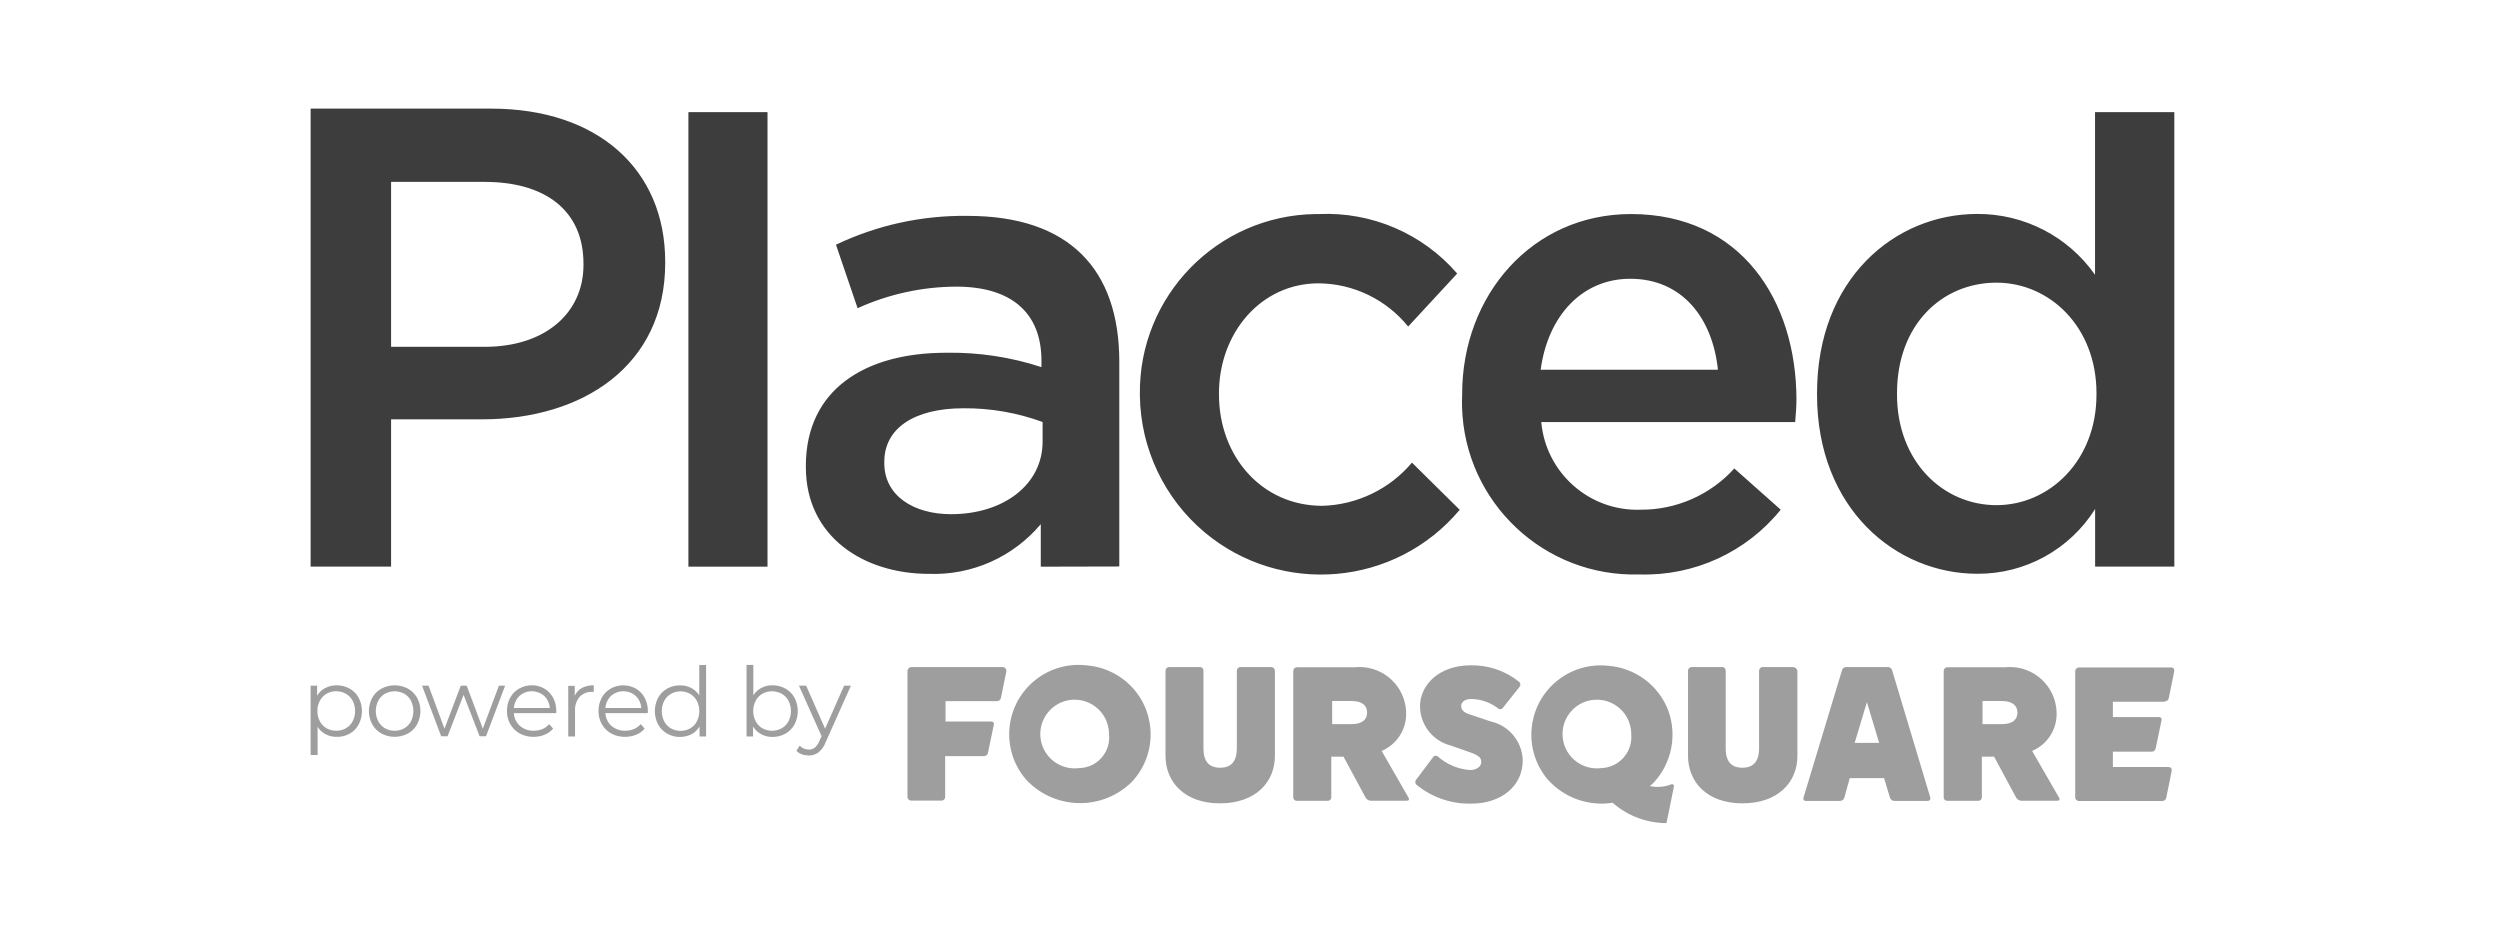
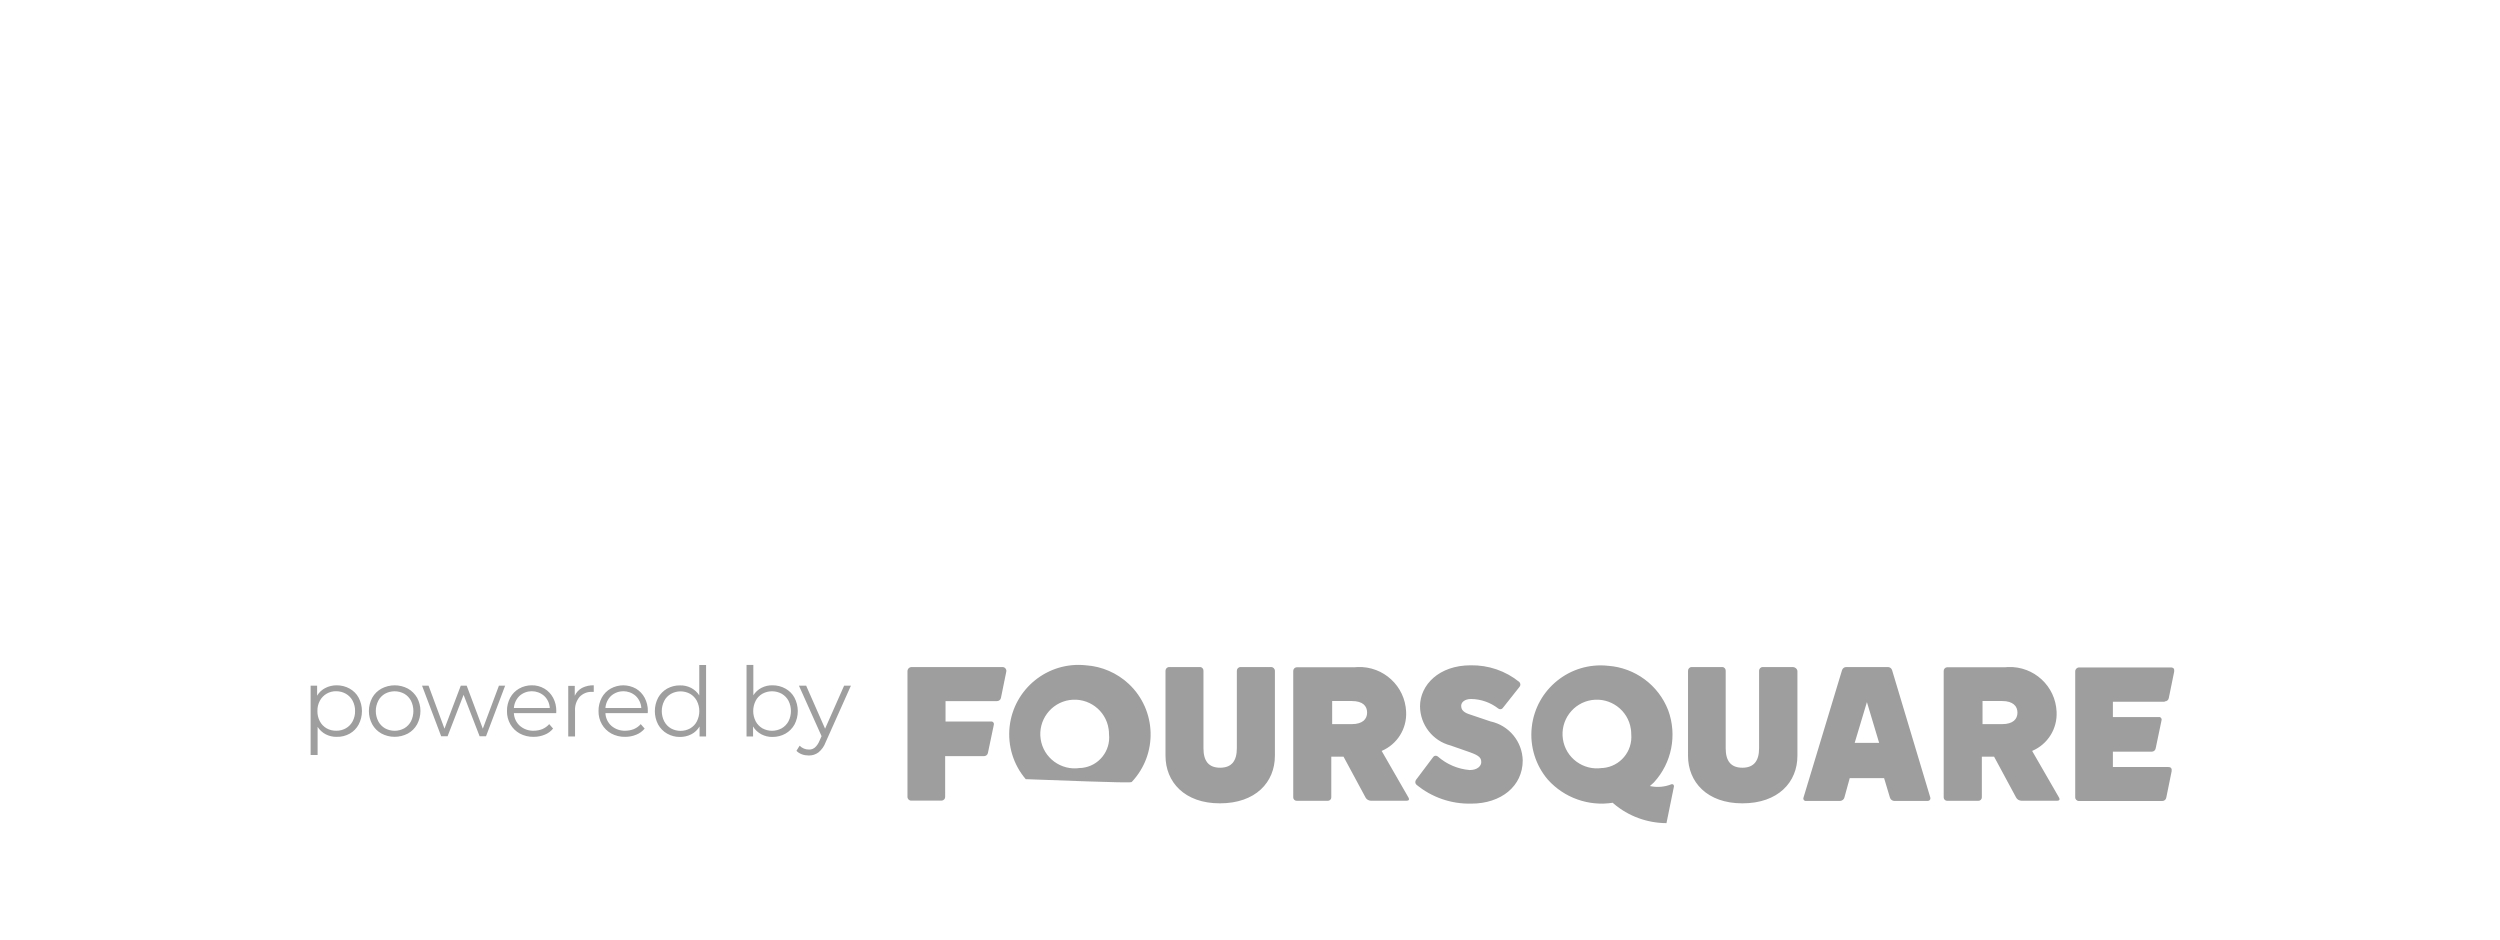
<svg xmlns="http://www.w3.org/2000/svg" width="149" height="56" viewBox="0 0 149 56" fill="none">
  <g opacity="0.8">
-     <path d="M28.886 20.671C32.513 20.671 34.775 18.64 34.775 15.794V15.719C34.775 12.525 32.473 10.841 28.886 10.841H23.309V20.671H28.886ZM18.513 6.474H29.273C35.631 6.474 39.646 10.101 39.646 15.597V15.672C39.646 21.799 34.729 24.992 28.73 24.992H23.309V33.769H18.513V6.474ZM41.029 6.682H45.744V33.774H41.029V6.682ZM62.145 25.154C60.635 24.599 59.039 24.321 57.425 24.333C54.462 24.333 52.704 25.542 52.704 27.526V27.602C52.704 29.551 54.457 30.645 56.684 30.645C59.802 30.645 62.139 28.892 62.139 26.317V25.154H62.145ZM62.03 33.774V31.241C60.381 33.202 57.922 34.295 55.365 34.203C51.466 34.203 48.029 31.981 48.029 27.845V27.769C48.029 23.205 51.576 21.024 56.377 21.024C58.31 20.989 60.236 21.278 62.07 21.88V21.492C62.07 18.646 60.277 17.084 57.002 17.084C54.972 17.09 52.964 17.529 51.113 18.368L49.823 14.585C52.27 13.416 54.954 12.832 57.662 12.866C63.742 12.866 66.71 16.06 66.71 21.562V33.763L62.03 33.774ZM67.936 23.598V23.523C67.855 17.657 72.541 12.838 78.408 12.757C78.477 12.757 78.552 12.757 78.622 12.757C81.763 12.618 84.795 13.925 86.849 16.303L83.927 19.462C82.619 17.848 80.658 16.899 78.581 16.887C75.151 16.887 72.651 19.849 72.651 23.436V23.517C72.651 27.179 75.185 30.147 78.813 30.147C80.878 30.089 82.822 29.152 84.153 27.573L86.999 30.384C83.169 34.955 76.36 35.55 71.789 31.721C69.388 29.702 67.983 26.734 67.936 23.598ZM102.388 22.036C102.075 18.993 100.282 16.615 97.164 16.615C94.283 16.615 92.252 18.837 91.824 22.036H102.388ZM87.144 23.558V23.482C87.144 17.593 91.315 12.757 97.204 12.757C103.759 12.757 107.068 17.905 107.068 23.829C107.068 24.258 107.028 24.68 106.993 25.154H91.859C92.136 28.192 94.734 30.488 97.788 30.378C99.912 30.39 101.942 29.493 103.365 27.92L106.131 30.378C104.083 32.912 100.965 34.341 97.707 34.237C92.038 34.405 87.305 29.945 87.138 24.275C87.132 24.032 87.132 23.795 87.144 23.558ZM124.95 23.517V23.436C124.95 19.462 122.144 16.847 118.991 16.847C115.752 16.847 113.062 19.34 113.062 23.436V23.517C113.062 27.492 115.792 30.107 118.991 30.107C122.144 30.107 124.95 27.457 124.95 23.517ZM108.295 23.517V23.436C108.295 16.615 112.934 12.751 117.846 12.751C120.64 12.739 123.261 14.093 124.864 16.378V6.682H129.59V33.769H124.869V30.338C123.354 32.75 120.698 34.214 117.852 34.197C113.015 34.203 108.295 30.338 108.295 23.517Z" fill="#0C0D0E" />
-     <path opacity="0.5" d="M75.741 39.756H73.936C73.814 39.756 73.716 39.855 73.716 39.976V44.599C73.716 45.345 73.409 45.756 72.721 45.756C72.032 45.756 71.726 45.351 71.726 44.599V39.976C71.731 39.861 71.639 39.756 71.523 39.756C71.517 39.756 71.512 39.756 71.506 39.756H69.683C69.562 39.756 69.464 39.855 69.464 39.976V45.044C69.464 46.606 70.598 47.879 72.703 47.879C74.832 47.879 75.984 46.623 75.984 45.044V39.976C75.978 39.849 75.874 39.751 75.746 39.751C75.746 39.756 75.746 39.756 75.741 39.756ZM88.833 42.996L87.514 42.551C87.126 42.412 87.086 42.204 87.086 42.065C87.086 41.862 87.288 41.66 87.676 41.66C88.266 41.666 88.833 41.868 89.296 42.227C89.377 42.29 89.492 42.285 89.556 42.209L90.568 40.931C90.638 40.844 90.626 40.722 90.551 40.647C89.735 39.982 88.706 39.635 87.653 39.652C85.767 39.652 84.633 40.821 84.633 42.099C84.644 43.199 85.391 44.159 86.455 44.431L87.612 44.836C88.179 45.038 88.283 45.177 88.283 45.426C88.283 45.646 88.063 45.895 87.595 45.895C86.889 45.837 86.224 45.553 85.691 45.085C85.61 45.021 85.495 45.027 85.431 45.102L84.395 46.479C84.332 46.566 84.338 46.687 84.413 46.762C85.333 47.526 86.501 47.925 87.693 47.896C89.458 47.896 90.754 46.861 90.754 45.322C90.73 44.2 89.938 43.233 88.833 42.996ZM80.566 43.158H79.397V41.781H80.566C81.237 41.781 81.48 42.088 81.48 42.47C81.48 42.857 81.214 43.158 80.566 43.158ZM82.347 44.755C83.273 44.361 83.858 43.43 83.805 42.423C83.742 40.89 82.452 39.699 80.919 39.756C80.861 39.756 80.803 39.762 80.745 39.768H77.28C77.164 39.779 77.077 39.872 77.077 39.988V47.526C77.077 47.636 77.17 47.728 77.28 47.728H79.142C79.252 47.728 79.345 47.636 79.345 47.526V45.096H80.074L81.393 47.543C81.457 47.653 81.572 47.717 81.7 47.723H83.846C83.967 47.723 84.008 47.642 83.95 47.543L82.347 44.755ZM59.756 39.756H54.347C54.208 39.751 54.092 39.855 54.086 39.994V39.999V47.497C54.086 47.619 54.185 47.717 54.306 47.717H56.129C56.244 47.705 56.331 47.613 56.331 47.497V45.067H58.639C58.761 45.067 58.865 44.986 58.882 44.865L59.23 43.204C59.258 43.123 59.212 43.037 59.137 43.008C59.114 43.002 59.091 42.996 59.068 43.002H56.354V41.787H59.415C59.536 41.787 59.64 41.706 59.658 41.584L59.976 40.023C59.999 39.901 59.918 39.785 59.797 39.762C59.779 39.762 59.768 39.756 59.756 39.756ZM129.017 41.804C129.139 41.804 129.243 41.723 129.26 41.602L129.579 40.04C129.596 39.901 129.579 39.779 129.376 39.779H123.926C123.799 39.774 123.689 39.872 123.683 40.005C123.683 40.011 123.683 40.017 123.683 40.023V47.52C123.683 47.642 123.782 47.74 123.903 47.74H128.867C128.988 47.74 129.093 47.659 129.11 47.538L129.428 45.976C129.446 45.837 129.428 45.715 129.226 45.715H125.928V44.801H128.236C128.358 44.801 128.462 44.72 128.479 44.599L128.826 42.938C128.855 42.857 128.809 42.77 128.734 42.742C128.711 42.736 128.688 42.73 128.664 42.736H125.928V41.822H129.012L129.017 41.804ZM111.268 44.275H110.539L111.268 41.845L111.997 44.275H111.268ZM112.767 39.936C112.732 39.832 112.633 39.756 112.524 39.756H110.03C109.92 39.756 109.822 39.832 109.787 39.936L107.49 47.532C107.456 47.601 107.49 47.688 107.56 47.723C107.583 47.734 107.606 47.74 107.635 47.734H109.683C109.799 47.723 109.897 47.642 109.926 47.532L110.244 46.375H112.292L112.639 47.532C112.668 47.642 112.767 47.723 112.882 47.734H114.907C114.994 47.728 115.063 47.653 115.052 47.566C115.052 47.555 115.052 47.543 115.046 47.532L112.767 39.936ZM106.866 39.756H105.061C104.939 39.756 104.841 39.855 104.841 39.976V44.599C104.841 45.345 104.534 45.756 103.846 45.756C103.157 45.756 102.851 45.351 102.851 44.599V39.976C102.856 39.861 102.764 39.756 102.648 39.756C102.642 39.756 102.637 39.756 102.631 39.756H100.826C100.704 39.756 100.606 39.855 100.606 39.976V45.044C100.606 46.606 101.74 47.879 103.846 47.879C105.975 47.879 107.126 46.623 107.126 45.044V39.976C107.103 39.855 106.993 39.768 106.866 39.756ZM119.327 43.158H118.158V41.781H119.327C119.975 41.781 120.241 42.088 120.241 42.47C120.241 42.857 119.981 43.158 119.327 43.158ZM121.115 44.755C122.046 44.361 122.625 43.43 122.573 42.423C122.509 40.89 121.219 39.699 119.686 39.756C119.628 39.756 119.57 39.762 119.512 39.768H116.047C115.931 39.779 115.844 39.872 115.844 39.988V47.526C115.844 47.636 115.937 47.728 116.047 47.728H117.915C118.025 47.728 118.118 47.636 118.118 47.526V45.096H118.847L120.166 47.543C120.23 47.653 120.345 47.717 120.473 47.723H122.619C122.74 47.723 122.781 47.642 122.723 47.543L121.115 44.755ZM95.48 45.773C94.364 45.941 93.316 45.171 93.149 44.055C92.981 42.938 93.75 41.891 94.867 41.723C95.983 41.556 97.031 42.325 97.198 43.442C97.216 43.546 97.222 43.65 97.222 43.754C97.314 44.778 96.562 45.681 95.538 45.773C95.521 45.773 95.498 45.773 95.48 45.773ZM99.611 46.745C99.206 46.907 98.76 46.942 98.332 46.849C98.413 46.768 98.494 46.71 98.575 46.629C99.64 45.467 99.964 43.812 99.426 42.337C98.847 40.832 97.447 39.797 95.839 39.681C93.571 39.438 91.535 41.081 91.292 43.349C91.17 44.477 91.517 45.605 92.252 46.467C93.224 47.549 94.682 48.07 96.122 47.844L96.18 47.902C97.059 48.648 98.17 49.053 99.322 49.059L99.767 46.872C99.779 46.791 99.715 46.71 99.611 46.745ZM64.355 45.773C63.239 45.941 62.192 45.171 62.024 44.055C61.856 42.938 62.626 41.891 63.742 41.723C64.859 41.556 65.906 42.325 66.073 43.442C66.091 43.546 66.097 43.65 66.097 43.754C66.207 44.755 65.489 45.657 64.488 45.767C64.442 45.767 64.402 45.773 64.355 45.773ZM64.72 39.652C62.452 39.409 60.416 41.052 60.172 43.32C60.051 44.448 60.398 45.576 61.133 46.438C62.77 48.226 65.547 48.353 67.335 46.716C67.375 46.676 67.416 46.641 67.456 46.6C69.018 44.94 68.937 42.325 67.277 40.763C66.577 40.109 65.674 39.716 64.72 39.652ZM20.838 41.041C21.064 41.168 21.255 41.353 21.376 41.584C21.637 42.088 21.637 42.678 21.376 43.181C21.255 43.407 21.07 43.598 20.844 43.725C20.607 43.858 20.341 43.922 20.075 43.916C19.843 43.922 19.618 43.87 19.415 43.766C19.218 43.661 19.051 43.511 18.929 43.32V44.998H18.513V40.867H18.9V41.463C19.016 41.266 19.184 41.11 19.386 41.006C19.595 40.896 19.832 40.844 20.063 40.844C20.335 40.844 20.601 40.908 20.838 41.041ZM20.613 43.407C20.786 43.309 20.925 43.164 21.018 42.99C21.116 42.799 21.168 42.591 21.162 42.377C21.168 42.163 21.116 41.955 21.018 41.764C20.925 41.59 20.786 41.446 20.613 41.347C20.439 41.249 20.242 41.197 20.04 41.197C19.837 41.191 19.641 41.243 19.462 41.347C19.294 41.446 19.155 41.59 19.062 41.764C18.964 41.949 18.912 42.163 18.918 42.377C18.912 42.591 18.964 42.799 19.062 42.99C19.155 43.164 19.294 43.309 19.462 43.407C19.635 43.505 19.837 43.557 20.04 43.551C20.237 43.557 20.439 43.505 20.613 43.407ZM22.736 43.719C22.505 43.592 22.314 43.401 22.186 43.17C21.92 42.678 21.92 42.082 22.186 41.584C22.314 41.353 22.505 41.168 22.736 41.041C23.228 40.78 23.818 40.78 24.31 41.041C24.541 41.168 24.726 41.359 24.859 41.584C25.125 42.076 25.125 42.672 24.859 43.17C24.732 43.401 24.541 43.592 24.31 43.719C23.812 43.98 23.222 43.98 22.736 43.719ZM24.096 43.407C24.263 43.309 24.402 43.164 24.495 42.99C24.686 42.603 24.686 42.151 24.495 41.764C24.402 41.59 24.269 41.446 24.096 41.347C23.737 41.151 23.303 41.151 22.944 41.347C22.776 41.446 22.632 41.59 22.545 41.764C22.348 42.151 22.348 42.603 22.545 42.99C22.638 43.164 22.776 43.309 22.944 43.407C23.303 43.604 23.737 43.604 24.096 43.407ZM30.106 40.867L28.967 43.881H28.585L27.63 41.411L26.676 43.881H26.294L25.154 40.867H25.542L26.491 43.43L27.462 40.867H27.815L28.776 43.43L29.736 40.867H30.106V40.867ZM33.15 42.504H30.627C30.639 42.794 30.772 43.071 30.986 43.262C31.217 43.459 31.512 43.563 31.813 43.551C31.992 43.551 32.166 43.517 32.328 43.453C32.484 43.384 32.623 43.285 32.733 43.158L32.964 43.424C32.831 43.586 32.658 43.714 32.461 43.789C32.253 43.876 32.027 43.916 31.802 43.916C31.512 43.922 31.229 43.852 30.98 43.719C30.749 43.592 30.552 43.401 30.419 43.17C30.28 42.927 30.21 42.655 30.216 42.377C30.21 42.099 30.28 41.828 30.407 41.584C30.529 41.359 30.714 41.168 30.939 41.041C31.171 40.908 31.431 40.844 31.692 40.844C31.958 40.838 32.212 40.908 32.444 41.041C32.663 41.168 32.843 41.359 32.964 41.584C33.092 41.828 33.161 42.099 33.155 42.377L33.15 42.504ZM30.963 41.475C30.766 41.666 30.644 41.926 30.627 42.198H32.768C32.75 41.92 32.635 41.666 32.432 41.475C32.01 41.104 31.379 41.104 30.963 41.475ZM34.688 41C34.908 40.89 35.145 40.838 35.388 40.844V41.237H35.29C35.012 41.22 34.74 41.33 34.544 41.532C34.353 41.764 34.255 42.053 34.272 42.354V43.893H33.867V40.879H34.255V41.469C34.347 41.266 34.497 41.104 34.688 41ZM38.605 42.504H36.083C36.094 42.794 36.227 43.071 36.441 43.262C36.673 43.459 36.968 43.563 37.269 43.551C37.448 43.551 37.621 43.517 37.783 43.453C37.94 43.384 38.078 43.285 38.188 43.158L38.42 43.424C38.287 43.586 38.113 43.714 37.916 43.789C37.708 43.876 37.483 43.916 37.257 43.916C36.968 43.922 36.684 43.852 36.435 43.719C36.204 43.592 36.007 43.401 35.874 43.17C35.736 42.927 35.666 42.655 35.672 42.377C35.666 42.099 35.736 41.828 35.863 41.584C35.984 41.359 36.169 41.168 36.395 41.041C36.864 40.78 37.431 40.78 37.899 41.041C38.119 41.168 38.298 41.359 38.42 41.584C38.547 41.828 38.617 42.099 38.611 42.377L38.605 42.504ZM36.418 41.475C36.221 41.666 36.1 41.926 36.083 42.198H38.223C38.206 41.92 38.084 41.666 37.888 41.475C37.465 41.104 36.84 41.104 36.418 41.475ZM42.082 39.635V43.893H41.694V43.297C41.579 43.494 41.411 43.656 41.208 43.76C41 43.87 40.763 43.922 40.532 43.922C40.265 43.928 39.999 43.858 39.762 43.725C39.536 43.598 39.351 43.407 39.224 43.181C38.964 42.684 38.964 42.082 39.224 41.584C39.351 41.359 39.536 41.168 39.762 41.041C39.999 40.913 40.26 40.844 40.532 40.85C40.763 40.844 40.989 40.896 41.191 41C41.388 41.104 41.556 41.255 41.677 41.446V39.635H42.082ZM41.133 43.413C41.301 43.314 41.446 43.17 41.532 42.996C41.729 42.608 41.729 42.157 41.532 41.77C41.44 41.596 41.301 41.452 41.133 41.353C40.775 41.156 40.346 41.156 39.988 41.353C39.82 41.452 39.675 41.596 39.589 41.77C39.392 42.157 39.392 42.608 39.589 42.996C39.681 43.17 39.82 43.314 39.988 43.413C40.346 43.609 40.775 43.609 41.133 43.413ZM46.814 41.041C47.04 41.168 47.231 41.353 47.352 41.584C47.613 42.082 47.613 42.684 47.352 43.181C47.225 43.407 47.04 43.598 46.814 43.725C46.577 43.858 46.317 43.922 46.045 43.922C45.808 43.928 45.576 43.87 45.368 43.76C45.166 43.65 44.998 43.494 44.882 43.297V43.893H44.494V39.629H44.899V41.44C45.021 41.249 45.183 41.099 45.385 40.994C45.588 40.89 45.819 40.838 46.045 40.844C46.311 40.844 46.577 40.908 46.814 41.041ZM46.589 43.407C46.762 43.309 46.901 43.164 46.994 42.99C47.19 42.603 47.19 42.151 46.994 41.764C46.901 41.59 46.762 41.446 46.589 41.347C46.23 41.151 45.796 41.151 45.437 41.347C45.27 41.446 45.125 41.59 45.038 41.764C44.842 42.151 44.842 42.603 45.038 42.99C45.131 43.164 45.27 43.309 45.437 43.407C45.796 43.604 46.23 43.604 46.589 43.407ZM50.714 40.867L49.204 44.246C49.117 44.483 48.972 44.685 48.776 44.847C48.608 44.969 48.405 45.033 48.197 45.027C48.058 45.027 47.919 45.004 47.792 44.957C47.67 44.911 47.555 44.842 47.468 44.749L47.659 44.443C47.804 44.593 48 44.674 48.209 44.674C48.336 44.68 48.457 44.639 48.562 44.558C48.683 44.448 48.776 44.315 48.833 44.171L48.966 43.876L47.618 40.867H48.047L49.175 43.43L50.309 40.867H50.714Z" fill="#0C0D0E" />
+     <path opacity="0.5" d="M75.741 39.756H73.936C73.814 39.756 73.716 39.855 73.716 39.976V44.599C73.716 45.345 73.409 45.756 72.721 45.756C72.032 45.756 71.726 45.351 71.726 44.599V39.976C71.731 39.861 71.639 39.756 71.523 39.756C71.517 39.756 71.512 39.756 71.506 39.756H69.683C69.562 39.756 69.464 39.855 69.464 39.976V45.044C69.464 46.606 70.598 47.879 72.703 47.879C74.832 47.879 75.984 46.623 75.984 45.044V39.976C75.978 39.849 75.874 39.751 75.746 39.751C75.746 39.756 75.746 39.756 75.741 39.756ZM88.833 42.996L87.514 42.551C87.126 42.412 87.086 42.204 87.086 42.065C87.086 41.862 87.288 41.66 87.676 41.66C88.266 41.666 88.833 41.868 89.296 42.227C89.377 42.29 89.492 42.285 89.556 42.209L90.568 40.931C90.638 40.844 90.626 40.722 90.551 40.647C89.735 39.982 88.706 39.635 87.653 39.652C85.767 39.652 84.633 40.821 84.633 42.099C84.644 43.199 85.391 44.159 86.455 44.431L87.612 44.836C88.179 45.038 88.283 45.177 88.283 45.426C88.283 45.646 88.063 45.895 87.595 45.895C86.889 45.837 86.224 45.553 85.691 45.085C85.61 45.021 85.495 45.027 85.431 45.102L84.395 46.479C84.332 46.566 84.338 46.687 84.413 46.762C85.333 47.526 86.501 47.925 87.693 47.896C89.458 47.896 90.754 46.861 90.754 45.322C90.73 44.2 89.938 43.233 88.833 42.996ZM80.566 43.158H79.397V41.781H80.566C81.237 41.781 81.48 42.088 81.48 42.47C81.48 42.857 81.214 43.158 80.566 43.158ZM82.347 44.755C83.273 44.361 83.858 43.43 83.805 42.423C83.742 40.89 82.452 39.699 80.919 39.756C80.861 39.756 80.803 39.762 80.745 39.768H77.28C77.164 39.779 77.077 39.872 77.077 39.988V47.526C77.077 47.636 77.17 47.728 77.28 47.728H79.142C79.252 47.728 79.345 47.636 79.345 47.526V45.096H80.074L81.393 47.543C81.457 47.653 81.572 47.717 81.7 47.723H83.846C83.967 47.723 84.008 47.642 83.95 47.543L82.347 44.755ZM59.756 39.756H54.347C54.208 39.751 54.092 39.855 54.086 39.994V39.999V47.497C54.086 47.619 54.185 47.717 54.306 47.717H56.129C56.244 47.705 56.331 47.613 56.331 47.497V45.067H58.639C58.761 45.067 58.865 44.986 58.882 44.865L59.23 43.204C59.258 43.123 59.212 43.037 59.137 43.008C59.114 43.002 59.091 42.996 59.068 43.002H56.354V41.787H59.415C59.536 41.787 59.64 41.706 59.658 41.584L59.976 40.023C59.999 39.901 59.918 39.785 59.797 39.762C59.779 39.762 59.768 39.756 59.756 39.756ZM129.017 41.804C129.139 41.804 129.243 41.723 129.26 41.602L129.579 40.04C129.596 39.901 129.579 39.779 129.376 39.779H123.926C123.799 39.774 123.689 39.872 123.683 40.005C123.683 40.011 123.683 40.017 123.683 40.023V47.52C123.683 47.642 123.782 47.74 123.903 47.74H128.867C128.988 47.74 129.093 47.659 129.11 47.538L129.428 45.976C129.446 45.837 129.428 45.715 129.226 45.715H125.928V44.801H128.236C128.358 44.801 128.462 44.72 128.479 44.599L128.826 42.938C128.855 42.857 128.809 42.77 128.734 42.742C128.711 42.736 128.688 42.73 128.664 42.736H125.928V41.822H129.012L129.017 41.804ZM111.268 44.275H110.539L111.268 41.845L111.997 44.275H111.268ZM112.767 39.936C112.732 39.832 112.633 39.756 112.524 39.756H110.03C109.92 39.756 109.822 39.832 109.787 39.936L107.49 47.532C107.456 47.601 107.49 47.688 107.56 47.723C107.583 47.734 107.606 47.74 107.635 47.734H109.683C109.799 47.723 109.897 47.642 109.926 47.532L110.244 46.375H112.292L112.639 47.532C112.668 47.642 112.767 47.723 112.882 47.734H114.907C114.994 47.728 115.063 47.653 115.052 47.566C115.052 47.555 115.052 47.543 115.046 47.532L112.767 39.936ZM106.866 39.756H105.061C104.939 39.756 104.841 39.855 104.841 39.976V44.599C104.841 45.345 104.534 45.756 103.846 45.756C103.157 45.756 102.851 45.351 102.851 44.599V39.976C102.856 39.861 102.764 39.756 102.648 39.756C102.642 39.756 102.637 39.756 102.631 39.756H100.826C100.704 39.756 100.606 39.855 100.606 39.976V45.044C100.606 46.606 101.74 47.879 103.846 47.879C105.975 47.879 107.126 46.623 107.126 45.044V39.976C107.103 39.855 106.993 39.768 106.866 39.756ZM119.327 43.158H118.158V41.781H119.327C119.975 41.781 120.241 42.088 120.241 42.47C120.241 42.857 119.981 43.158 119.327 43.158ZM121.115 44.755C122.046 44.361 122.625 43.43 122.573 42.423C122.509 40.89 121.219 39.699 119.686 39.756C119.628 39.756 119.57 39.762 119.512 39.768H116.047C115.931 39.779 115.844 39.872 115.844 39.988V47.526C115.844 47.636 115.937 47.728 116.047 47.728H117.915C118.025 47.728 118.118 47.636 118.118 47.526V45.096H118.847L120.166 47.543C120.23 47.653 120.345 47.717 120.473 47.723H122.619C122.74 47.723 122.781 47.642 122.723 47.543L121.115 44.755ZM95.48 45.773C94.364 45.941 93.316 45.171 93.149 44.055C92.981 42.938 93.75 41.891 94.867 41.723C95.983 41.556 97.031 42.325 97.198 43.442C97.216 43.546 97.222 43.65 97.222 43.754C97.314 44.778 96.562 45.681 95.538 45.773C95.521 45.773 95.498 45.773 95.48 45.773ZM99.611 46.745C99.206 46.907 98.76 46.942 98.332 46.849C98.413 46.768 98.494 46.71 98.575 46.629C99.64 45.467 99.964 43.812 99.426 42.337C98.847 40.832 97.447 39.797 95.839 39.681C93.571 39.438 91.535 41.081 91.292 43.349C91.17 44.477 91.517 45.605 92.252 46.467C93.224 47.549 94.682 48.07 96.122 47.844L96.18 47.902C97.059 48.648 98.17 49.053 99.322 49.059L99.767 46.872C99.779 46.791 99.715 46.71 99.611 46.745ZM64.355 45.773C63.239 45.941 62.192 45.171 62.024 44.055C61.856 42.938 62.626 41.891 63.742 41.723C64.859 41.556 65.906 42.325 66.073 43.442C66.091 43.546 66.097 43.65 66.097 43.754C66.207 44.755 65.489 45.657 64.488 45.767C64.442 45.767 64.402 45.773 64.355 45.773ZM64.72 39.652C62.452 39.409 60.416 41.052 60.172 43.32C60.051 44.448 60.398 45.576 61.133 46.438C67.375 46.676 67.416 46.641 67.456 46.6C69.018 44.94 68.937 42.325 67.277 40.763C66.577 40.109 65.674 39.716 64.72 39.652ZM20.838 41.041C21.064 41.168 21.255 41.353 21.376 41.584C21.637 42.088 21.637 42.678 21.376 43.181C21.255 43.407 21.07 43.598 20.844 43.725C20.607 43.858 20.341 43.922 20.075 43.916C19.843 43.922 19.618 43.87 19.415 43.766C19.218 43.661 19.051 43.511 18.929 43.32V44.998H18.513V40.867H18.9V41.463C19.016 41.266 19.184 41.11 19.386 41.006C19.595 40.896 19.832 40.844 20.063 40.844C20.335 40.844 20.601 40.908 20.838 41.041ZM20.613 43.407C20.786 43.309 20.925 43.164 21.018 42.99C21.116 42.799 21.168 42.591 21.162 42.377C21.168 42.163 21.116 41.955 21.018 41.764C20.925 41.59 20.786 41.446 20.613 41.347C20.439 41.249 20.242 41.197 20.04 41.197C19.837 41.191 19.641 41.243 19.462 41.347C19.294 41.446 19.155 41.59 19.062 41.764C18.964 41.949 18.912 42.163 18.918 42.377C18.912 42.591 18.964 42.799 19.062 42.99C19.155 43.164 19.294 43.309 19.462 43.407C19.635 43.505 19.837 43.557 20.04 43.551C20.237 43.557 20.439 43.505 20.613 43.407ZM22.736 43.719C22.505 43.592 22.314 43.401 22.186 43.17C21.92 42.678 21.92 42.082 22.186 41.584C22.314 41.353 22.505 41.168 22.736 41.041C23.228 40.78 23.818 40.78 24.31 41.041C24.541 41.168 24.726 41.359 24.859 41.584C25.125 42.076 25.125 42.672 24.859 43.17C24.732 43.401 24.541 43.592 24.31 43.719C23.812 43.98 23.222 43.98 22.736 43.719ZM24.096 43.407C24.263 43.309 24.402 43.164 24.495 42.99C24.686 42.603 24.686 42.151 24.495 41.764C24.402 41.59 24.269 41.446 24.096 41.347C23.737 41.151 23.303 41.151 22.944 41.347C22.776 41.446 22.632 41.59 22.545 41.764C22.348 42.151 22.348 42.603 22.545 42.99C22.638 43.164 22.776 43.309 22.944 43.407C23.303 43.604 23.737 43.604 24.096 43.407ZM30.106 40.867L28.967 43.881H28.585L27.63 41.411L26.676 43.881H26.294L25.154 40.867H25.542L26.491 43.43L27.462 40.867H27.815L28.776 43.43L29.736 40.867H30.106V40.867ZM33.15 42.504H30.627C30.639 42.794 30.772 43.071 30.986 43.262C31.217 43.459 31.512 43.563 31.813 43.551C31.992 43.551 32.166 43.517 32.328 43.453C32.484 43.384 32.623 43.285 32.733 43.158L32.964 43.424C32.831 43.586 32.658 43.714 32.461 43.789C32.253 43.876 32.027 43.916 31.802 43.916C31.512 43.922 31.229 43.852 30.98 43.719C30.749 43.592 30.552 43.401 30.419 43.17C30.28 42.927 30.21 42.655 30.216 42.377C30.21 42.099 30.28 41.828 30.407 41.584C30.529 41.359 30.714 41.168 30.939 41.041C31.171 40.908 31.431 40.844 31.692 40.844C31.958 40.838 32.212 40.908 32.444 41.041C32.663 41.168 32.843 41.359 32.964 41.584C33.092 41.828 33.161 42.099 33.155 42.377L33.15 42.504ZM30.963 41.475C30.766 41.666 30.644 41.926 30.627 42.198H32.768C32.75 41.92 32.635 41.666 32.432 41.475C32.01 41.104 31.379 41.104 30.963 41.475ZM34.688 41C34.908 40.89 35.145 40.838 35.388 40.844V41.237H35.29C35.012 41.22 34.74 41.33 34.544 41.532C34.353 41.764 34.255 42.053 34.272 42.354V43.893H33.867V40.879H34.255V41.469C34.347 41.266 34.497 41.104 34.688 41ZM38.605 42.504H36.083C36.094 42.794 36.227 43.071 36.441 43.262C36.673 43.459 36.968 43.563 37.269 43.551C37.448 43.551 37.621 43.517 37.783 43.453C37.94 43.384 38.078 43.285 38.188 43.158L38.42 43.424C38.287 43.586 38.113 43.714 37.916 43.789C37.708 43.876 37.483 43.916 37.257 43.916C36.968 43.922 36.684 43.852 36.435 43.719C36.204 43.592 36.007 43.401 35.874 43.17C35.736 42.927 35.666 42.655 35.672 42.377C35.666 42.099 35.736 41.828 35.863 41.584C35.984 41.359 36.169 41.168 36.395 41.041C36.864 40.78 37.431 40.78 37.899 41.041C38.119 41.168 38.298 41.359 38.42 41.584C38.547 41.828 38.617 42.099 38.611 42.377L38.605 42.504ZM36.418 41.475C36.221 41.666 36.1 41.926 36.083 42.198H38.223C38.206 41.92 38.084 41.666 37.888 41.475C37.465 41.104 36.84 41.104 36.418 41.475ZM42.082 39.635V43.893H41.694V43.297C41.579 43.494 41.411 43.656 41.208 43.76C41 43.87 40.763 43.922 40.532 43.922C40.265 43.928 39.999 43.858 39.762 43.725C39.536 43.598 39.351 43.407 39.224 43.181C38.964 42.684 38.964 42.082 39.224 41.584C39.351 41.359 39.536 41.168 39.762 41.041C39.999 40.913 40.26 40.844 40.532 40.85C40.763 40.844 40.989 40.896 41.191 41C41.388 41.104 41.556 41.255 41.677 41.446V39.635H42.082ZM41.133 43.413C41.301 43.314 41.446 43.17 41.532 42.996C41.729 42.608 41.729 42.157 41.532 41.77C41.44 41.596 41.301 41.452 41.133 41.353C40.775 41.156 40.346 41.156 39.988 41.353C39.82 41.452 39.675 41.596 39.589 41.77C39.392 42.157 39.392 42.608 39.589 42.996C39.681 43.17 39.82 43.314 39.988 43.413C40.346 43.609 40.775 43.609 41.133 43.413ZM46.814 41.041C47.04 41.168 47.231 41.353 47.352 41.584C47.613 42.082 47.613 42.684 47.352 43.181C47.225 43.407 47.04 43.598 46.814 43.725C46.577 43.858 46.317 43.922 46.045 43.922C45.808 43.928 45.576 43.87 45.368 43.76C45.166 43.65 44.998 43.494 44.882 43.297V43.893H44.494V39.629H44.899V41.44C45.021 41.249 45.183 41.099 45.385 40.994C45.588 40.89 45.819 40.838 46.045 40.844C46.311 40.844 46.577 40.908 46.814 41.041ZM46.589 43.407C46.762 43.309 46.901 43.164 46.994 42.99C47.19 42.603 47.19 42.151 46.994 41.764C46.901 41.59 46.762 41.446 46.589 41.347C46.23 41.151 45.796 41.151 45.437 41.347C45.27 41.446 45.125 41.59 45.038 41.764C44.842 42.151 44.842 42.603 45.038 42.99C45.131 43.164 45.27 43.309 45.437 43.407C45.796 43.604 46.23 43.604 46.589 43.407ZM50.714 40.867L49.204 44.246C49.117 44.483 48.972 44.685 48.776 44.847C48.608 44.969 48.405 45.033 48.197 45.027C48.058 45.027 47.919 45.004 47.792 44.957C47.67 44.911 47.555 44.842 47.468 44.749L47.659 44.443C47.804 44.593 48 44.674 48.209 44.674C48.336 44.68 48.457 44.639 48.562 44.558C48.683 44.448 48.776 44.315 48.833 44.171L48.966 43.876L47.618 40.867H48.047L49.175 43.43L50.309 40.867H50.714Z" fill="#0C0D0E" />
  </g>
</svg>